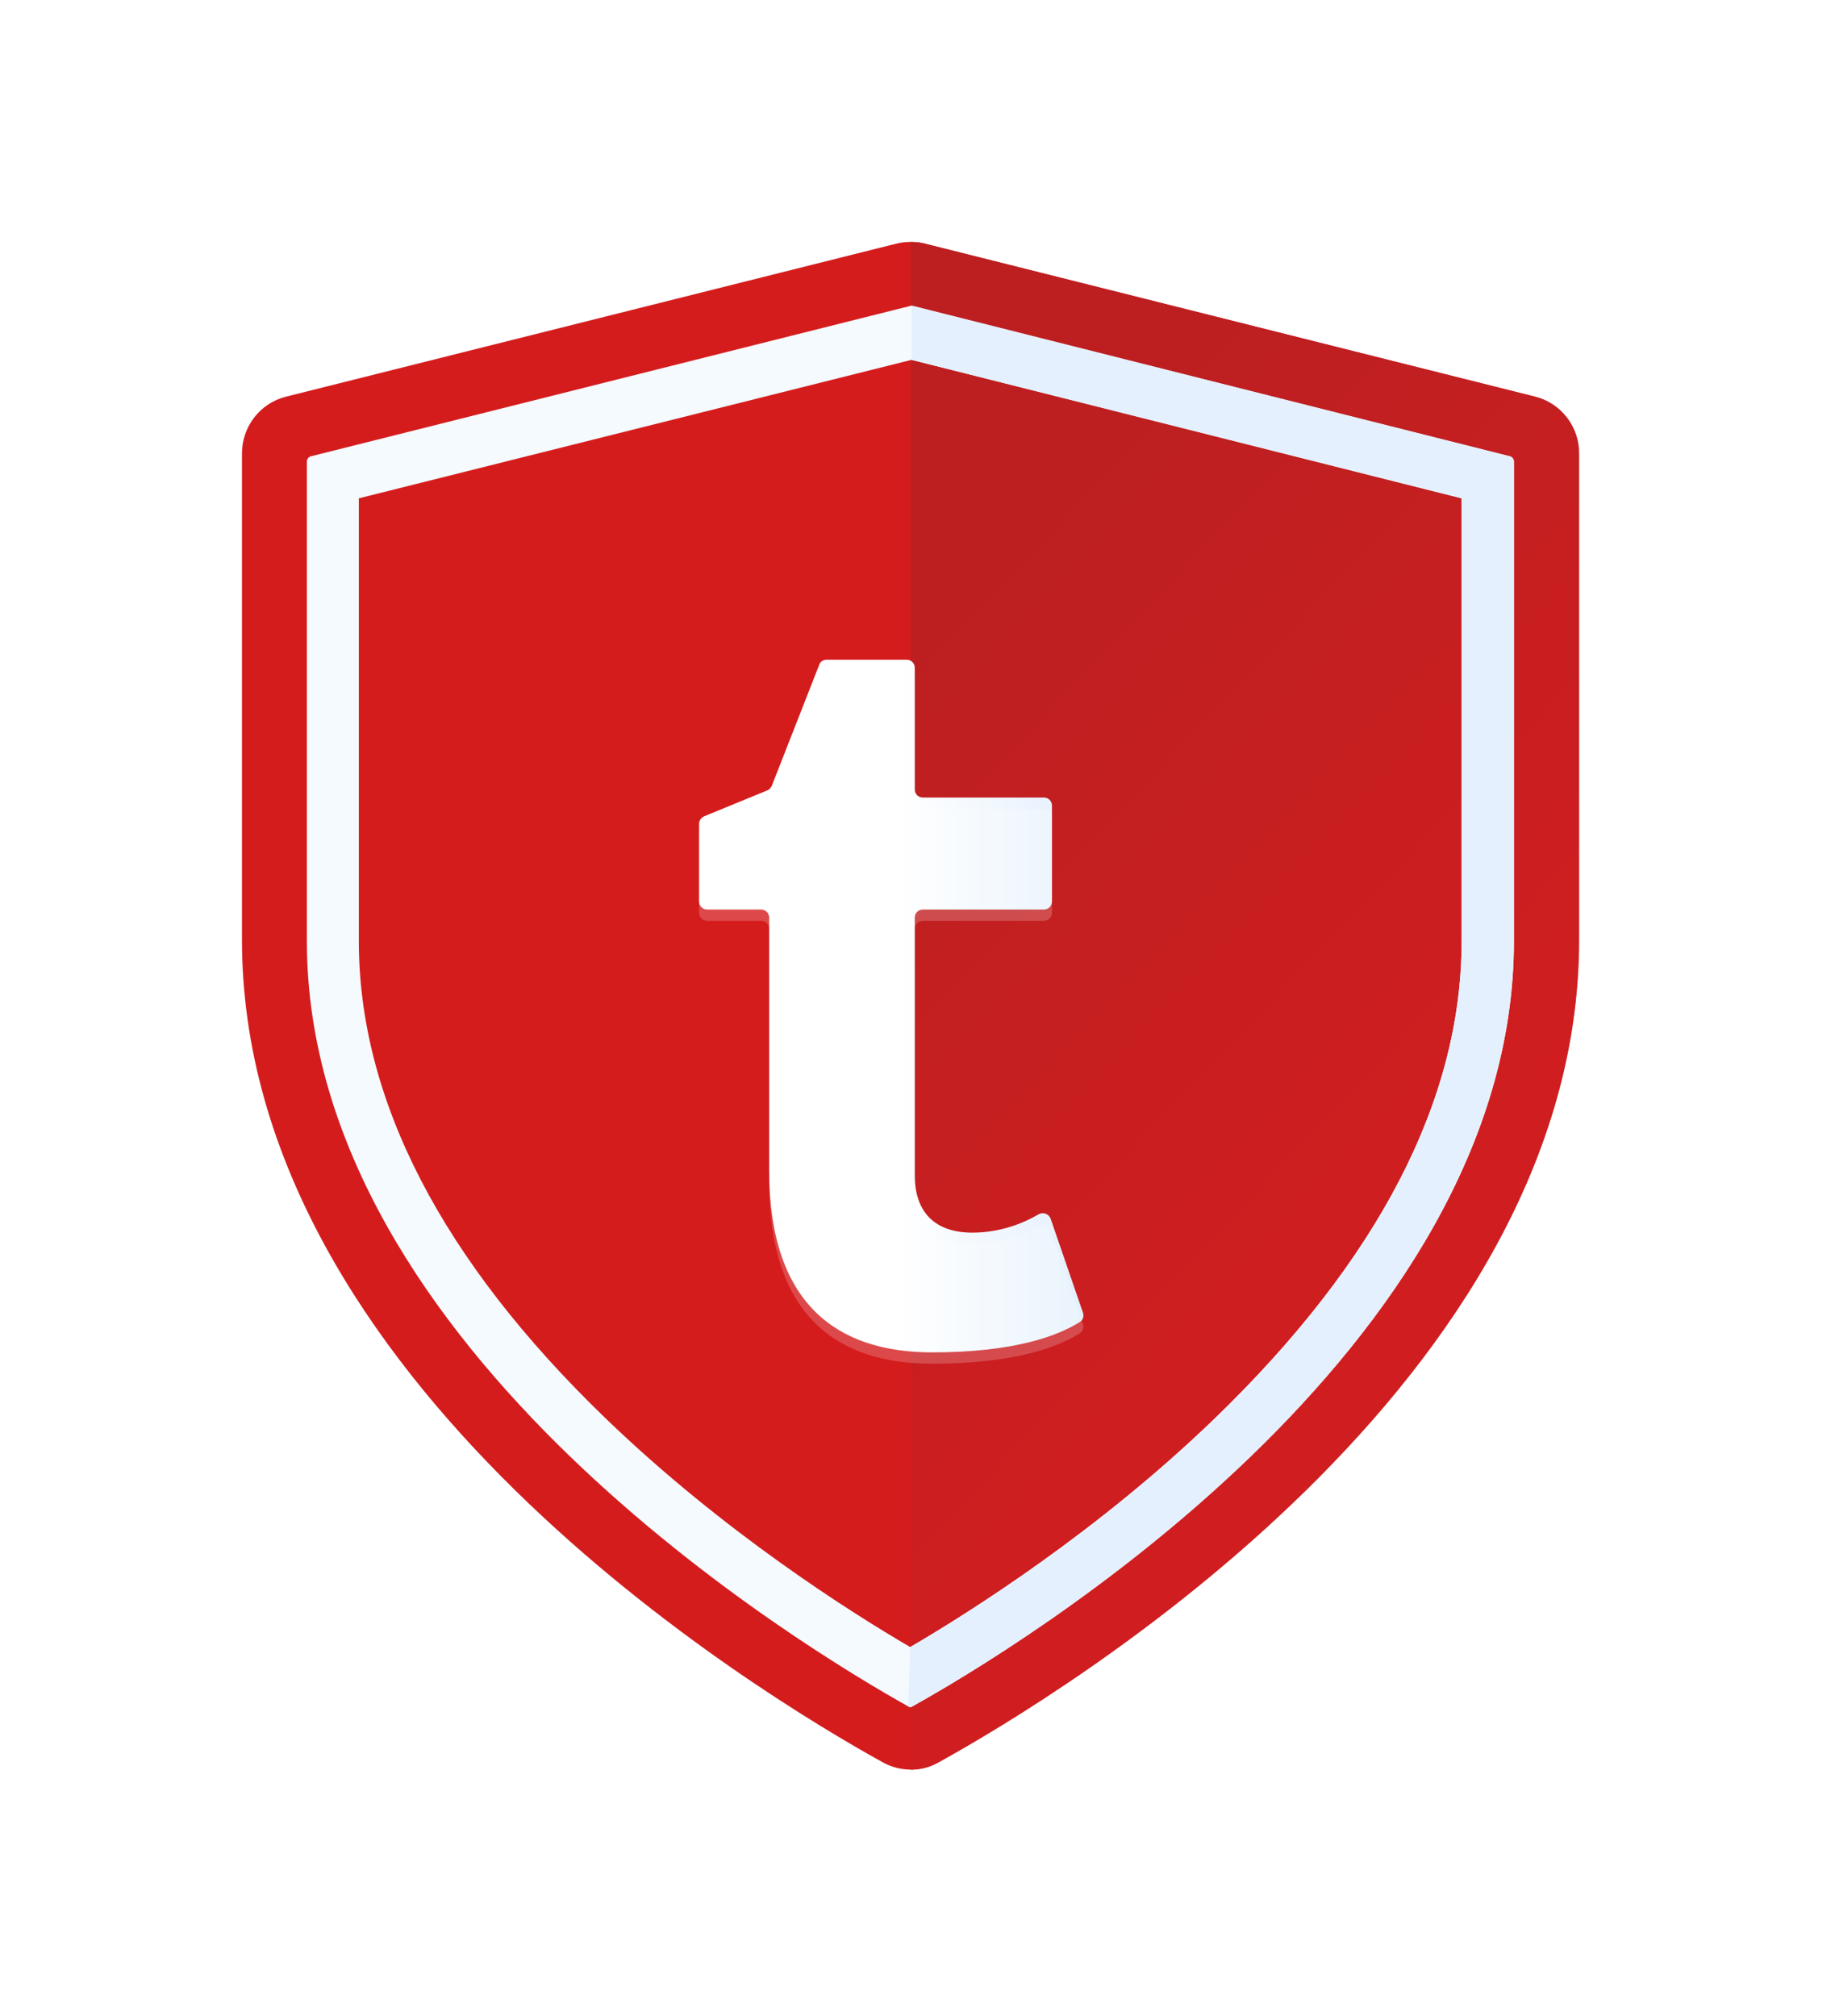
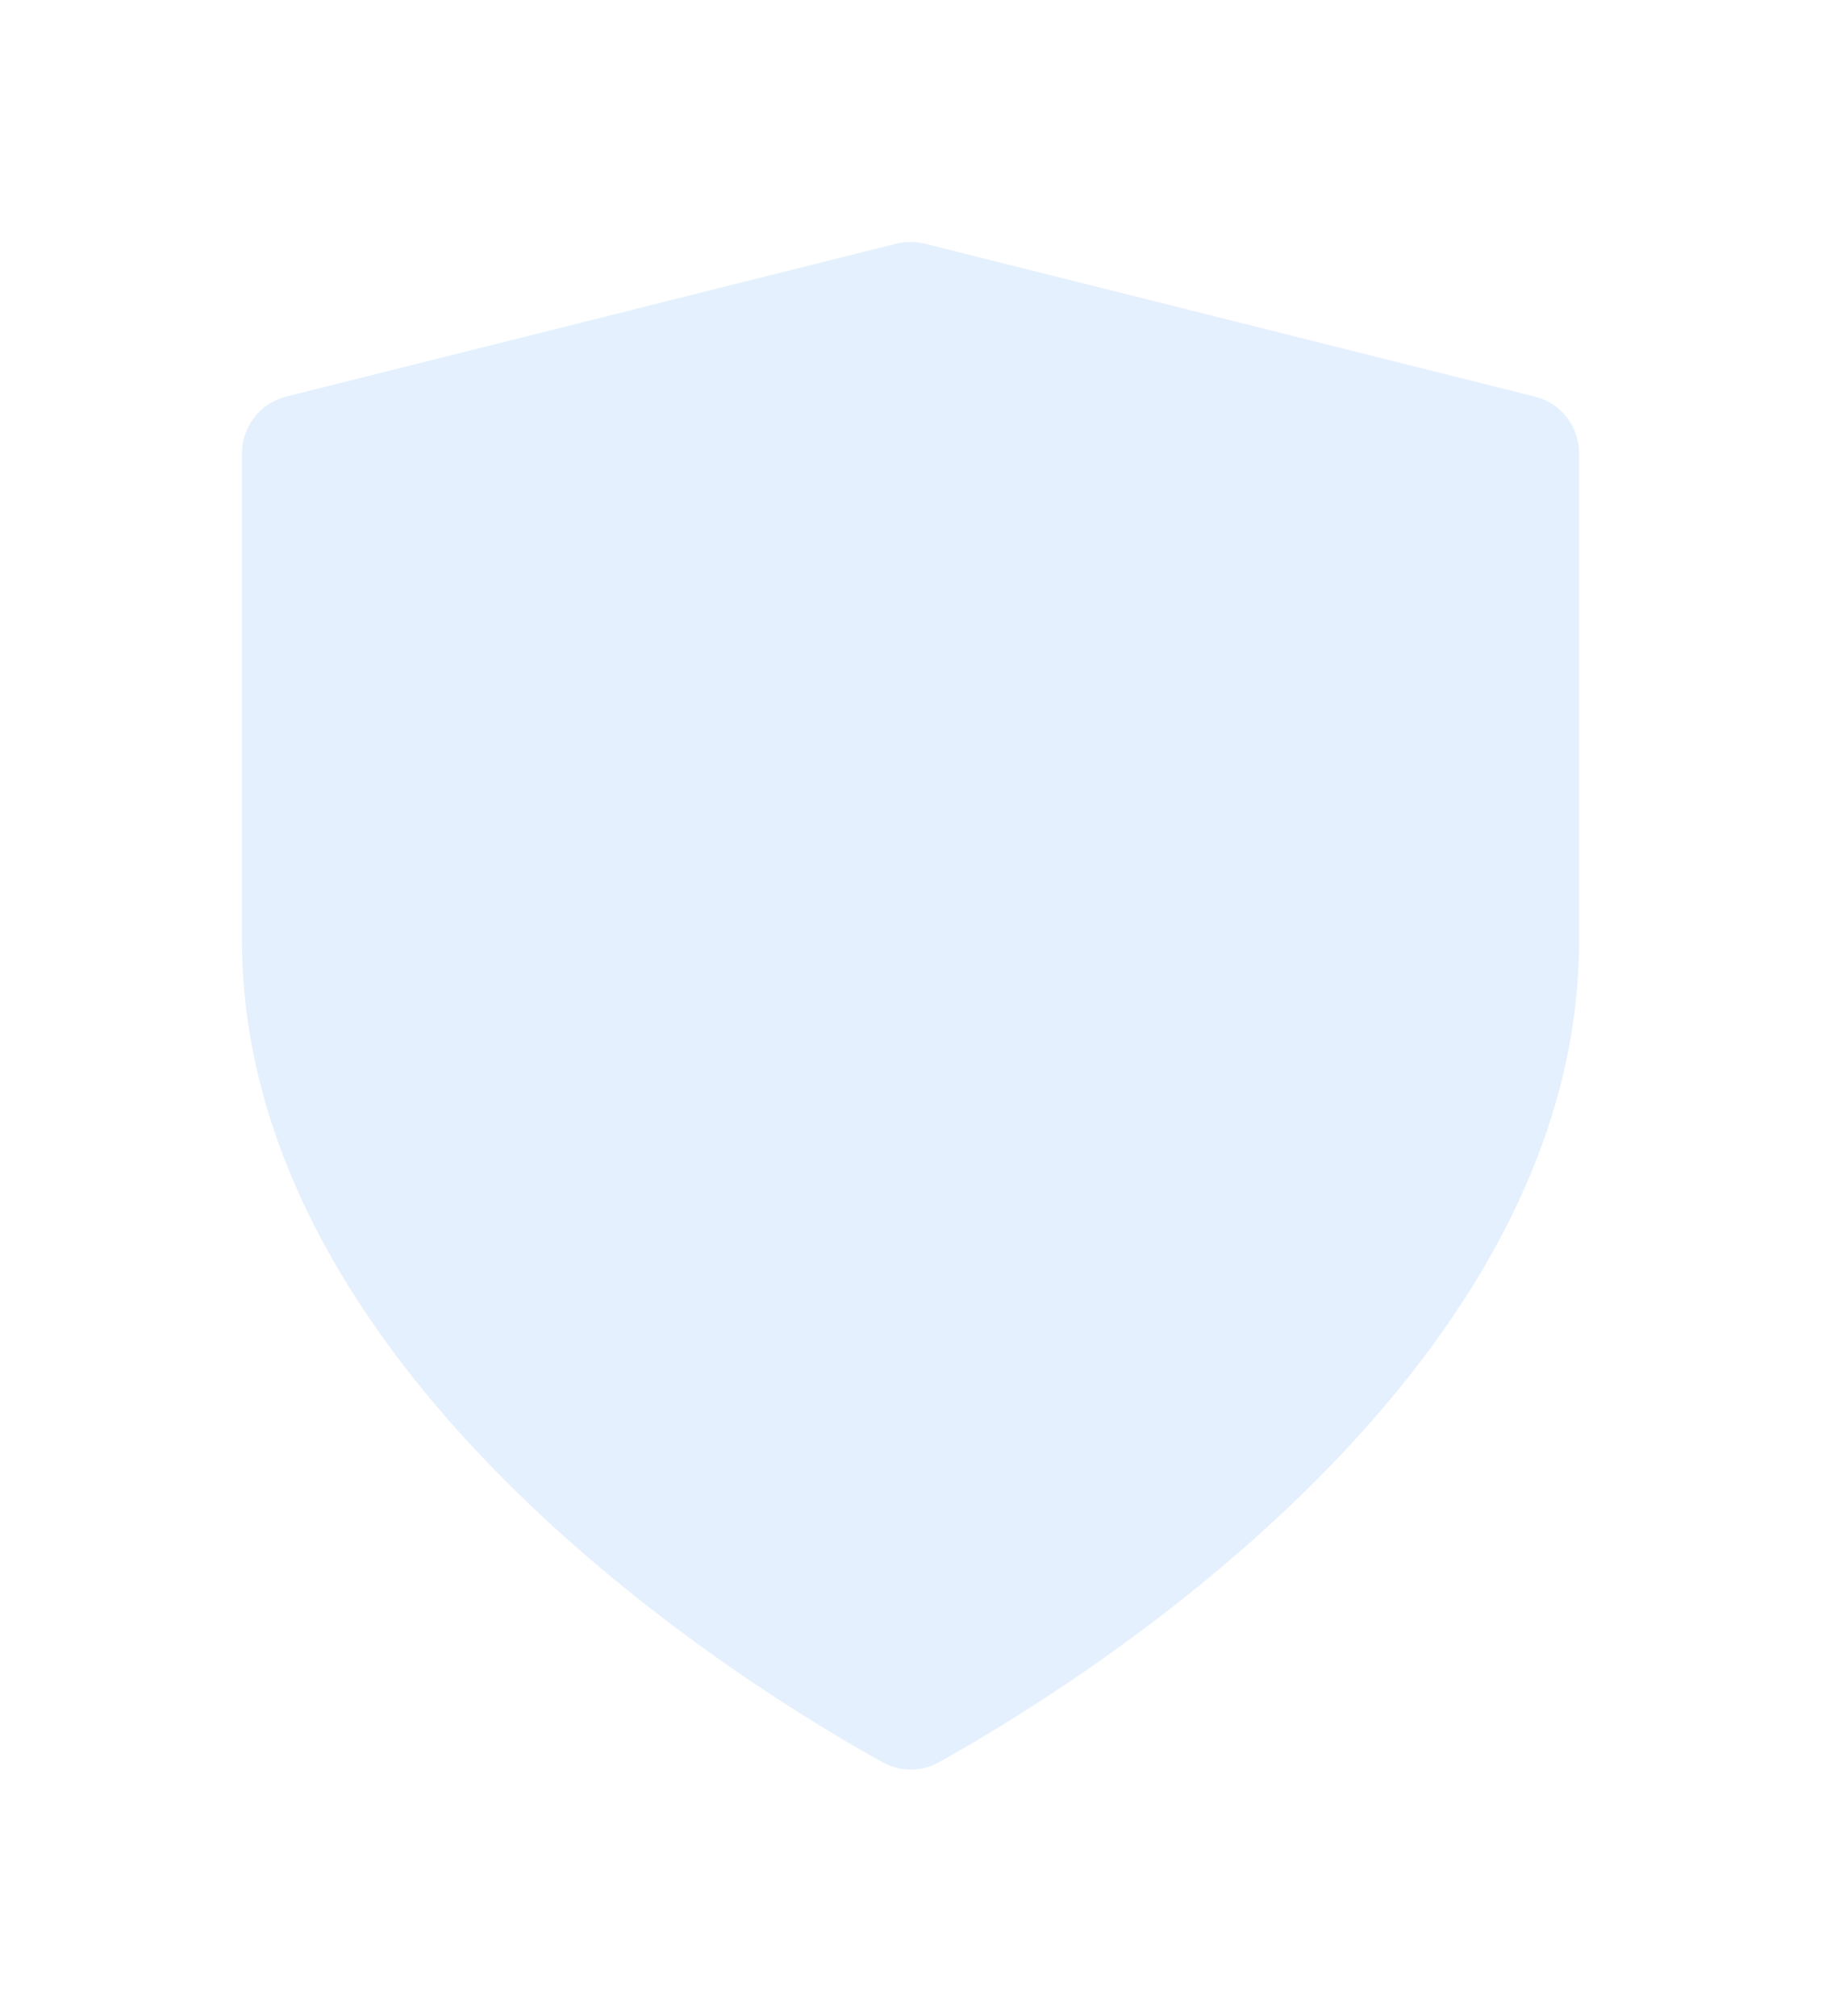
<svg xmlns="http://www.w3.org/2000/svg" width="91" height="100" viewBox="0 0 91 100" fill="none">
  <g filter="url(#filter0_d)">
    <path d="M43.779 87.409C44.643 87.889 45.684 87.889 46.548 87.409C52.824 83.935 78.311 68.469 78.311 46.617V22.49C78.311 21.161 77.415 19.993 76.118 19.672L45.86 12.084C45.396 11.972 44.916 11.972 44.451 12.084L14.193 19.672C12.896 19.993 12 21.161 12 22.49V46.617C12 68.485 37.503 83.951 43.779 87.409Z" fill="#E4F0FD" />
-     <path d="M43.779 87.409C44.643 87.889 45.684 87.889 46.548 87.409C52.824 83.935 78.311 68.469 78.311 46.617V22.49C78.311 21.161 77.415 19.993 76.118 19.672L45.86 12.084C45.396 11.972 44.916 11.972 44.451 12.084L14.193 19.672C12.896 19.993 12 21.161 12 22.49V46.617C12 68.469 37.503 83.935 43.779 87.409Z" fill="#D51C1D" />
-     <path d="M76.102 19.673L45.86 12.084C45.636 12.02 45.396 12.004 45.156 12.004V87.777C45.636 87.777 46.116 87.649 46.532 87.409C52.808 83.935 78.295 68.47 78.295 46.617V22.49C78.311 21.162 77.399 19.993 76.102 19.673Z" fill="url(#paint0_linear)" />
-     <path d="M45.204 17.848L72.484 24.716V46.681C72.484 54.541 68.369 62.498 60.236 70.359C54.473 75.93 48.149 79.932 45.14 81.693C42.146 79.948 35.838 75.946 30.043 70.359C21.91 62.514 17.795 54.541 17.795 46.681V24.716L45.204 17.848ZM45.204 15.158L15.41 22.634C15.298 22.666 15.218 22.779 15.218 22.89V46.681C15.218 66.997 40.065 81.853 45.044 84.639C45.108 84.687 45.188 84.687 45.236 84.639C50.215 81.869 75.077 66.997 75.077 46.681V22.89C75.077 22.779 74.997 22.666 74.885 22.634L45.204 15.158Z" fill="#F5FAFE" />
    <path d="M45.044 84.639C45.108 84.687 45.188 84.687 45.236 84.639C50.215 81.869 75.077 66.997 75.077 46.681V22.89C75.077 22.779 74.997 22.666 74.885 22.634L45.204 15.158V17.848L72.484 24.716V46.681C72.484 54.541 68.369 62.498 60.237 70.359C54.473 75.93 48.149 79.932 45.14 81.693L45.044 84.639Z" fill="#E4F0FD" />
-     <path d="M46.228 67.076C50.375 67.076 52.504 66.228 53.545 65.572C53.705 65.476 53.769 65.284 53.705 65.107L52.104 60.449C52.024 60.24 51.8 60.128 51.591 60.193C51.559 60.209 51.543 60.209 51.511 60.224C50.503 60.817 49.366 61.137 48.214 61.137C46.42 61.137 45.364 60.176 45.364 58.287V45.512C45.364 45.288 45.54 45.112 45.764 45.112H51.768C51.992 45.112 52.168 44.935 52.168 44.711V39.956C52.168 39.732 51.992 39.556 51.768 39.556H45.764C45.54 39.556 45.364 39.38 45.364 39.156V33.12C45.364 32.896 45.188 32.72 44.964 32.72H40.993C40.833 32.72 40.673 32.816 40.625 32.976L38.272 38.98C38.224 39.076 38.144 39.172 38.047 39.204L34.926 40.485C34.782 40.549 34.669 40.693 34.669 40.853V44.711C34.669 44.935 34.846 45.112 35.07 45.112H37.743C37.967 45.112 38.144 45.288 38.144 45.512V58.095C38.16 64.707 41.538 67.076 46.228 67.076Z" fill="url(#paint1_linear)" />
-     <path opacity="0.2" d="M46.228 67.637C50.375 67.637 52.504 66.788 53.545 66.132C53.705 66.036 53.769 65.844 53.705 65.668L52.104 61.009C52.024 60.801 51.8 60.689 51.591 60.753C51.559 60.769 51.543 60.769 51.511 60.785C50.503 61.377 49.366 61.697 48.214 61.697C46.42 61.697 45.364 60.737 45.364 58.848V46.072C45.364 45.848 45.54 45.672 45.764 45.672H51.768C51.992 45.672 52.168 45.496 52.168 45.272V40.533C52.168 40.309 51.992 40.133 51.768 40.133H45.764C45.54 40.133 45.364 39.956 45.364 39.732V33.681C45.364 33.457 45.188 33.281 44.964 33.281H40.993C40.833 33.281 40.673 33.377 40.625 33.537L38.272 39.54C38.224 39.636 38.144 39.732 38.047 39.764L34.926 41.045C34.782 41.109 34.669 41.253 34.669 41.413V45.272C34.669 45.496 34.846 45.672 35.07 45.672H37.743C37.967 45.672 38.144 45.848 38.144 46.072V58.656C38.16 65.284 41.538 67.637 46.228 67.637Z" fill="white" />
  </g>
  <defs>
    <filter id="filter0_d" x="0" y="0" width="90.311" height="99.777" filterUnits="userSpaceOnUse" color-interpolation-filters="sRGB">
      <feFlood flood-opacity="0" result="BackgroundImageFix" />
      <feColorMatrix in="SourceAlpha" type="matrix" values="0 0 0 0 0 0 0 0 0 0 0 0 0 0 0 0 0 0 127 0" />
      <feOffset />
      <feGaussianBlur stdDeviation="6" />
      <feColorMatrix type="matrix" values="0 0 0 0 1 0 0 0 0 1 0 0 0 0 1 0 0 0 1 0" />
      <feBlend mode="normal" in2="BackgroundImageFix" result="effect1_dropShadow" />
      <feBlend mode="normal" in="SourceGraphic" in2="effect1_dropShadow" result="shape" />
    </filter>
    <linearGradient id="paint0_linear" x1="41.92" y1="35.82" x2="69.401" y2="61.742" gradientUnits="userSpaceOnUse">
      <stop stop-color="#BD1F21" />
      <stop offset="1" stop-color="#D01E20" />
    </linearGradient>
    <linearGradient id="paint1_linear" x1="34.669" y1="49.898" x2="53.729" y2="49.898" gradientUnits="userSpaceOnUse">
      <stop offset="0.52" stop-color="white" />
      <stop offset="1" stop-color="#E4F0FD" />
    </linearGradient>
  </defs>
</svg>